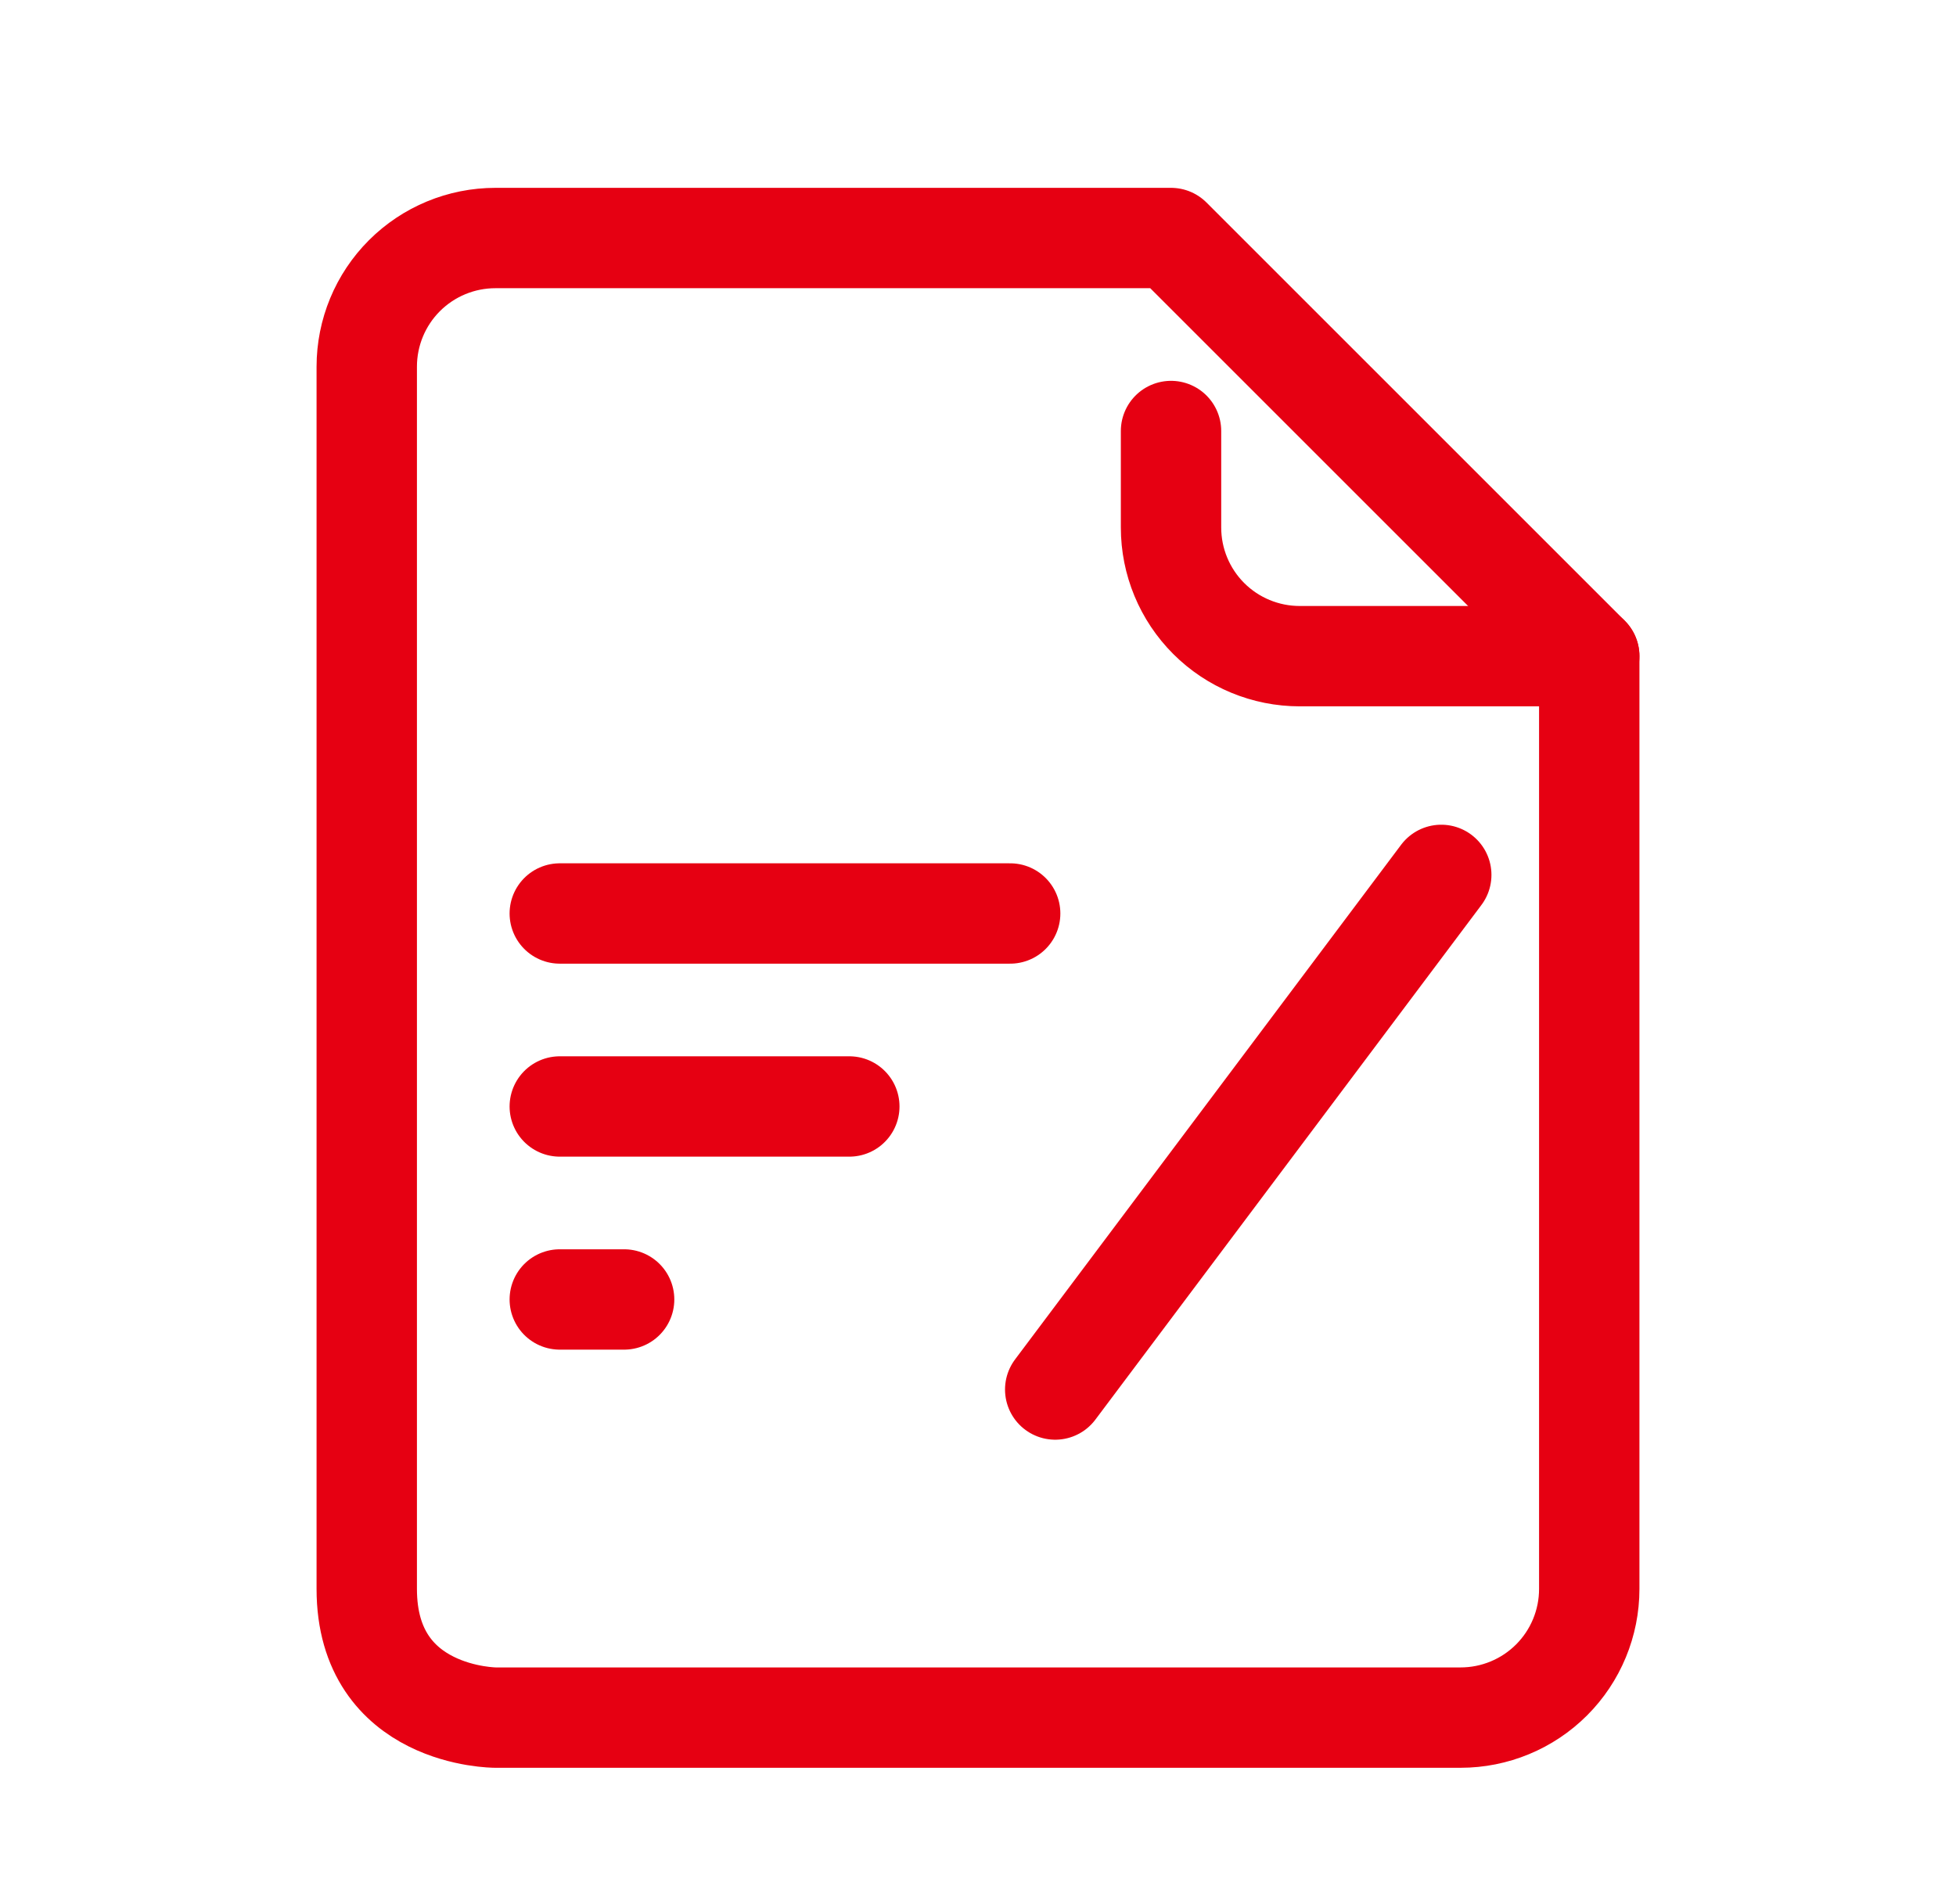
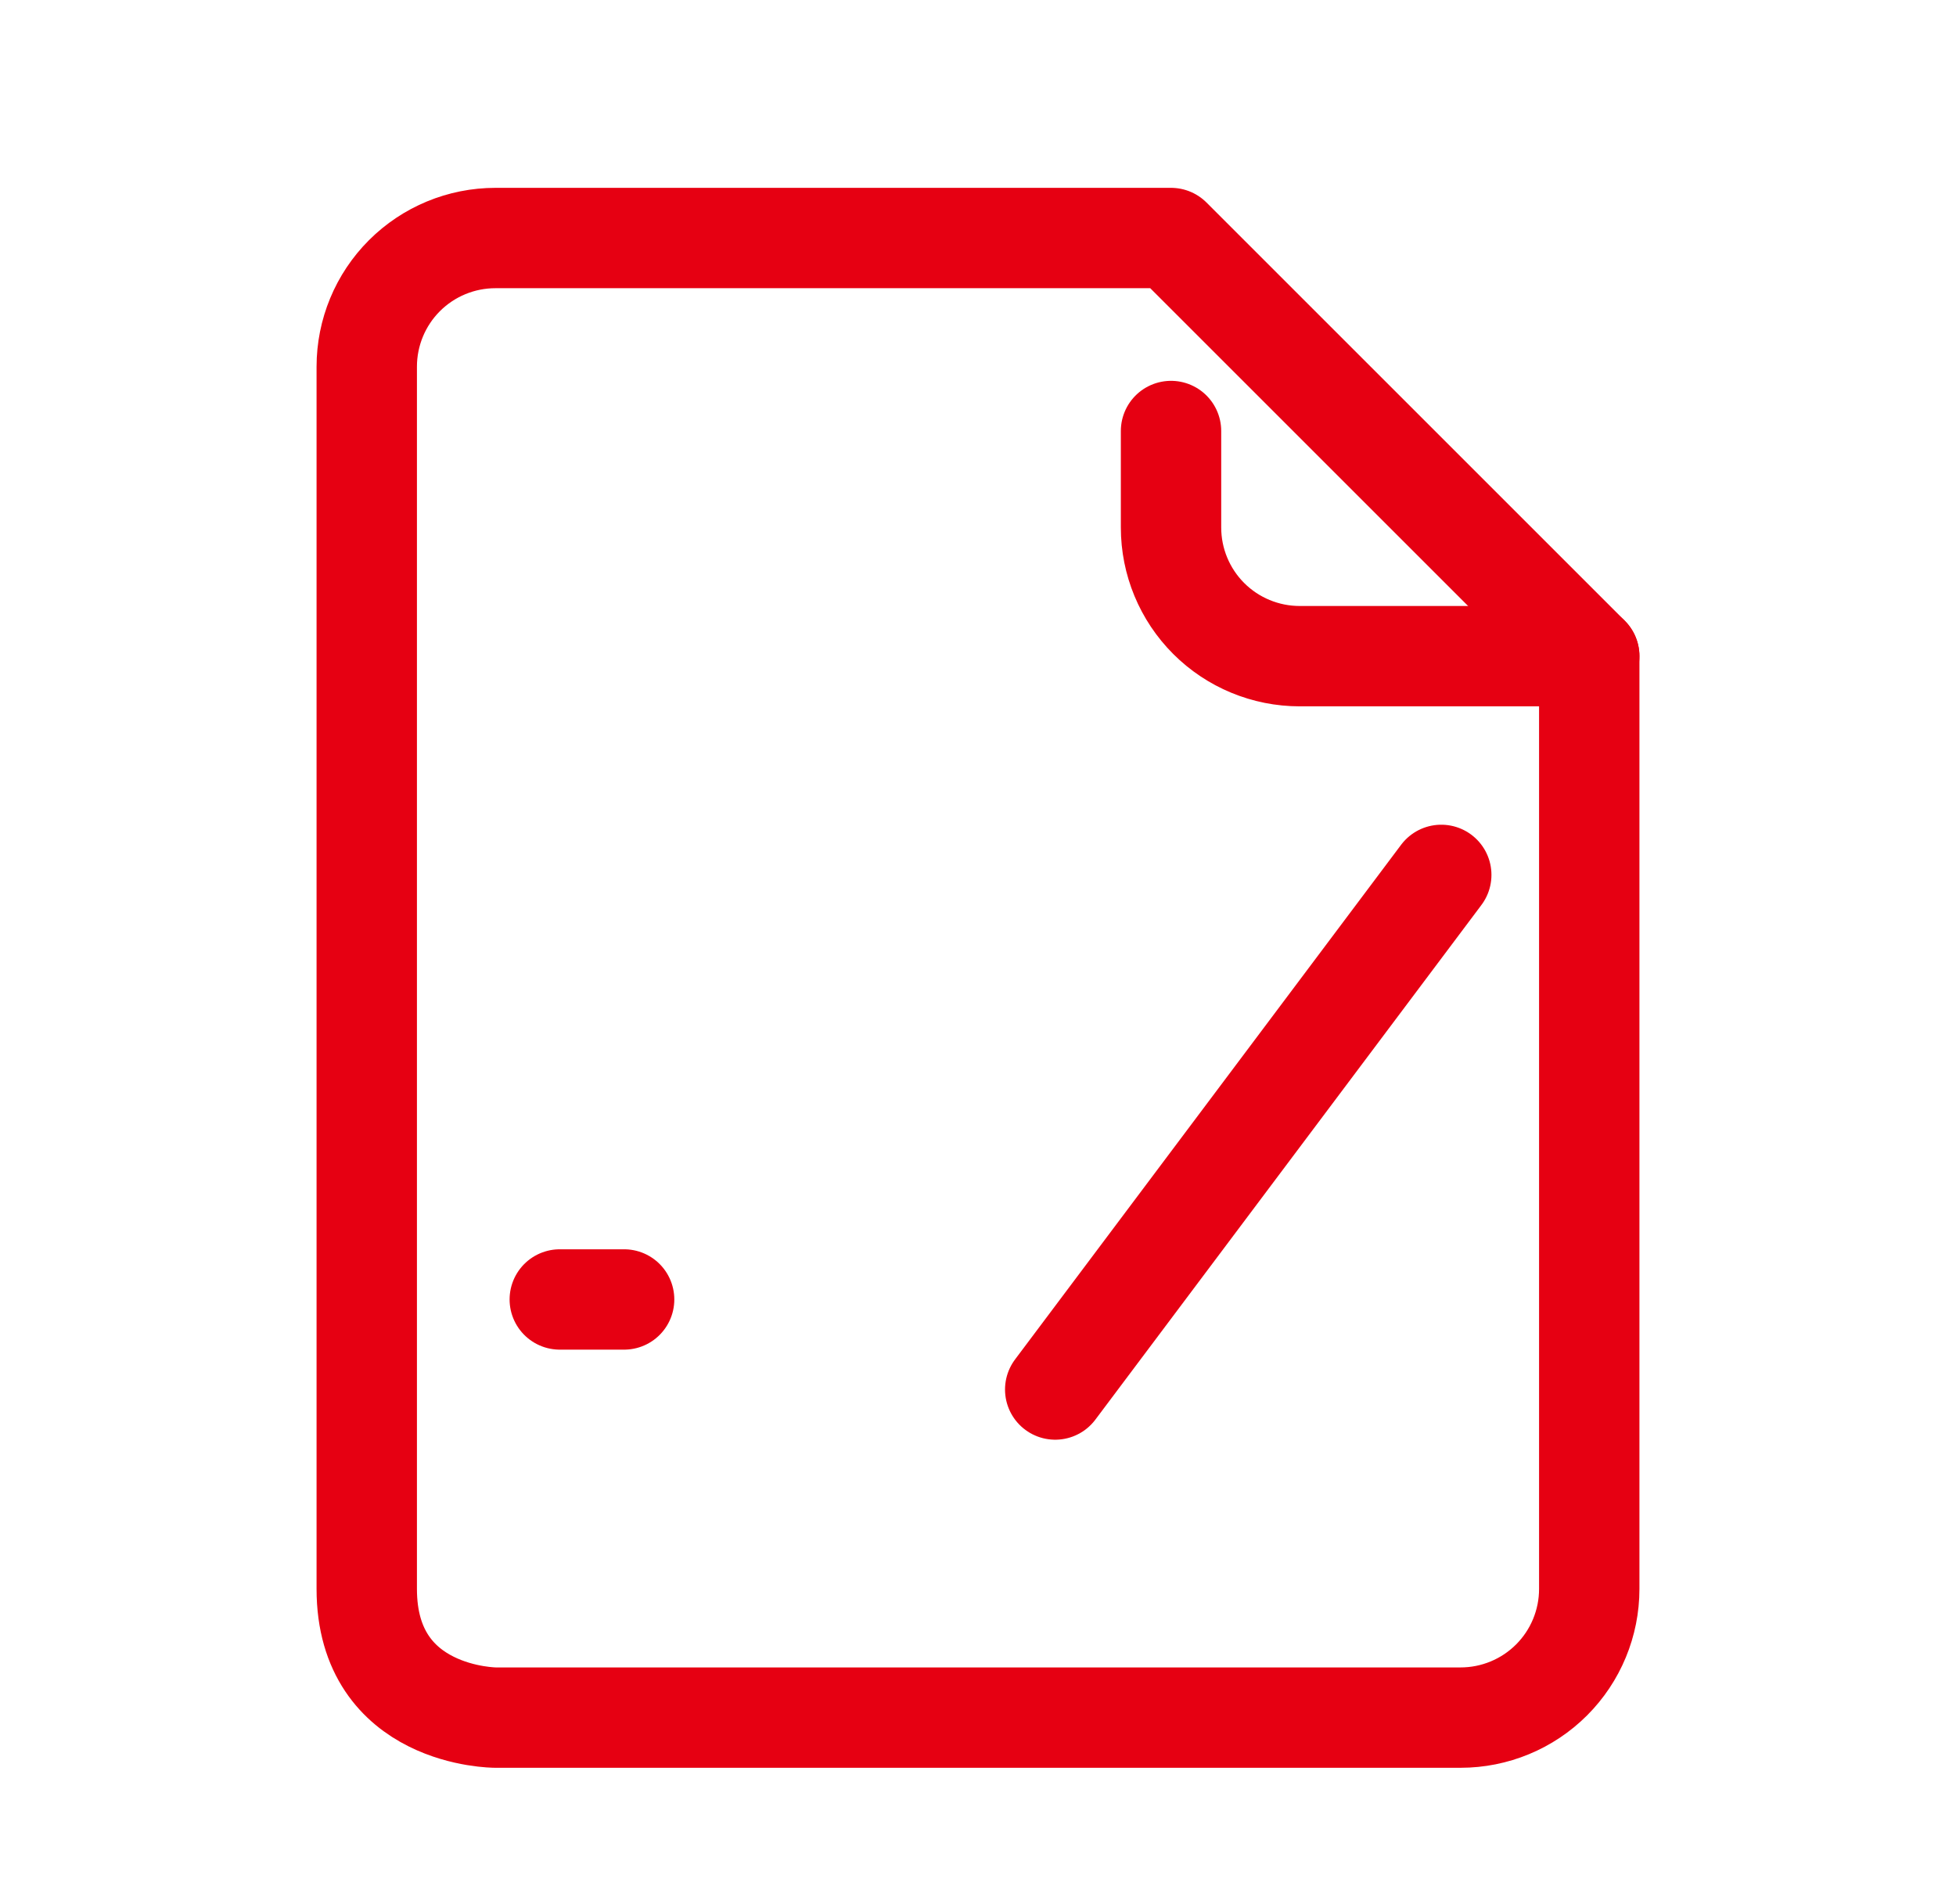
<svg xmlns="http://www.w3.org/2000/svg" width="38" height="37" viewBox="0 0 38 37" fill="none">
  <path d="M22.75 8.375V10.25C22.75 10.913 23.013 11.549 23.482 12.018C23.951 12.487 24.587 12.75 25.25 12.75H30.875" stroke="#E60012" stroke-width="1.95" stroke-linecap="round" stroke-linejoin="round" />
  <path d="M7.125 14.625V7.125C7.125 6.462 7.388 5.826 7.857 5.357C8.326 4.888 8.962 4.625 9.625 4.625H22.75L30.875 12.75V30.875C30.875 31.538 30.612 32.174 30.143 32.643C29.674 33.112 29.038 33.375 28.375 33.375H9.625C9.625 33.375 7.125 33.375 7.125 30.875V14.625Z" stroke="#E60012" stroke-width="1.95" stroke-linecap="round" stroke-linejoin="round" />
-   <path d="M10.875 17.75H19.625" stroke="#E60012" stroke-width="1.95" stroke-linecap="round" stroke-linejoin="round" />
  <path d="M20.5 27L28 17" stroke="#E60012" stroke-width="1.95" stroke-linecap="round" stroke-linejoin="round" />
-   <path d="M10.875 21.5H16.5" stroke="#E60012" stroke-width="1.95" stroke-linecap="round" stroke-linejoin="round" />
  <path d="M10.875 25.25H12.125" stroke="#E60012" stroke-width="1.95" stroke-linecap="round" stroke-linejoin="round" />
</svg>